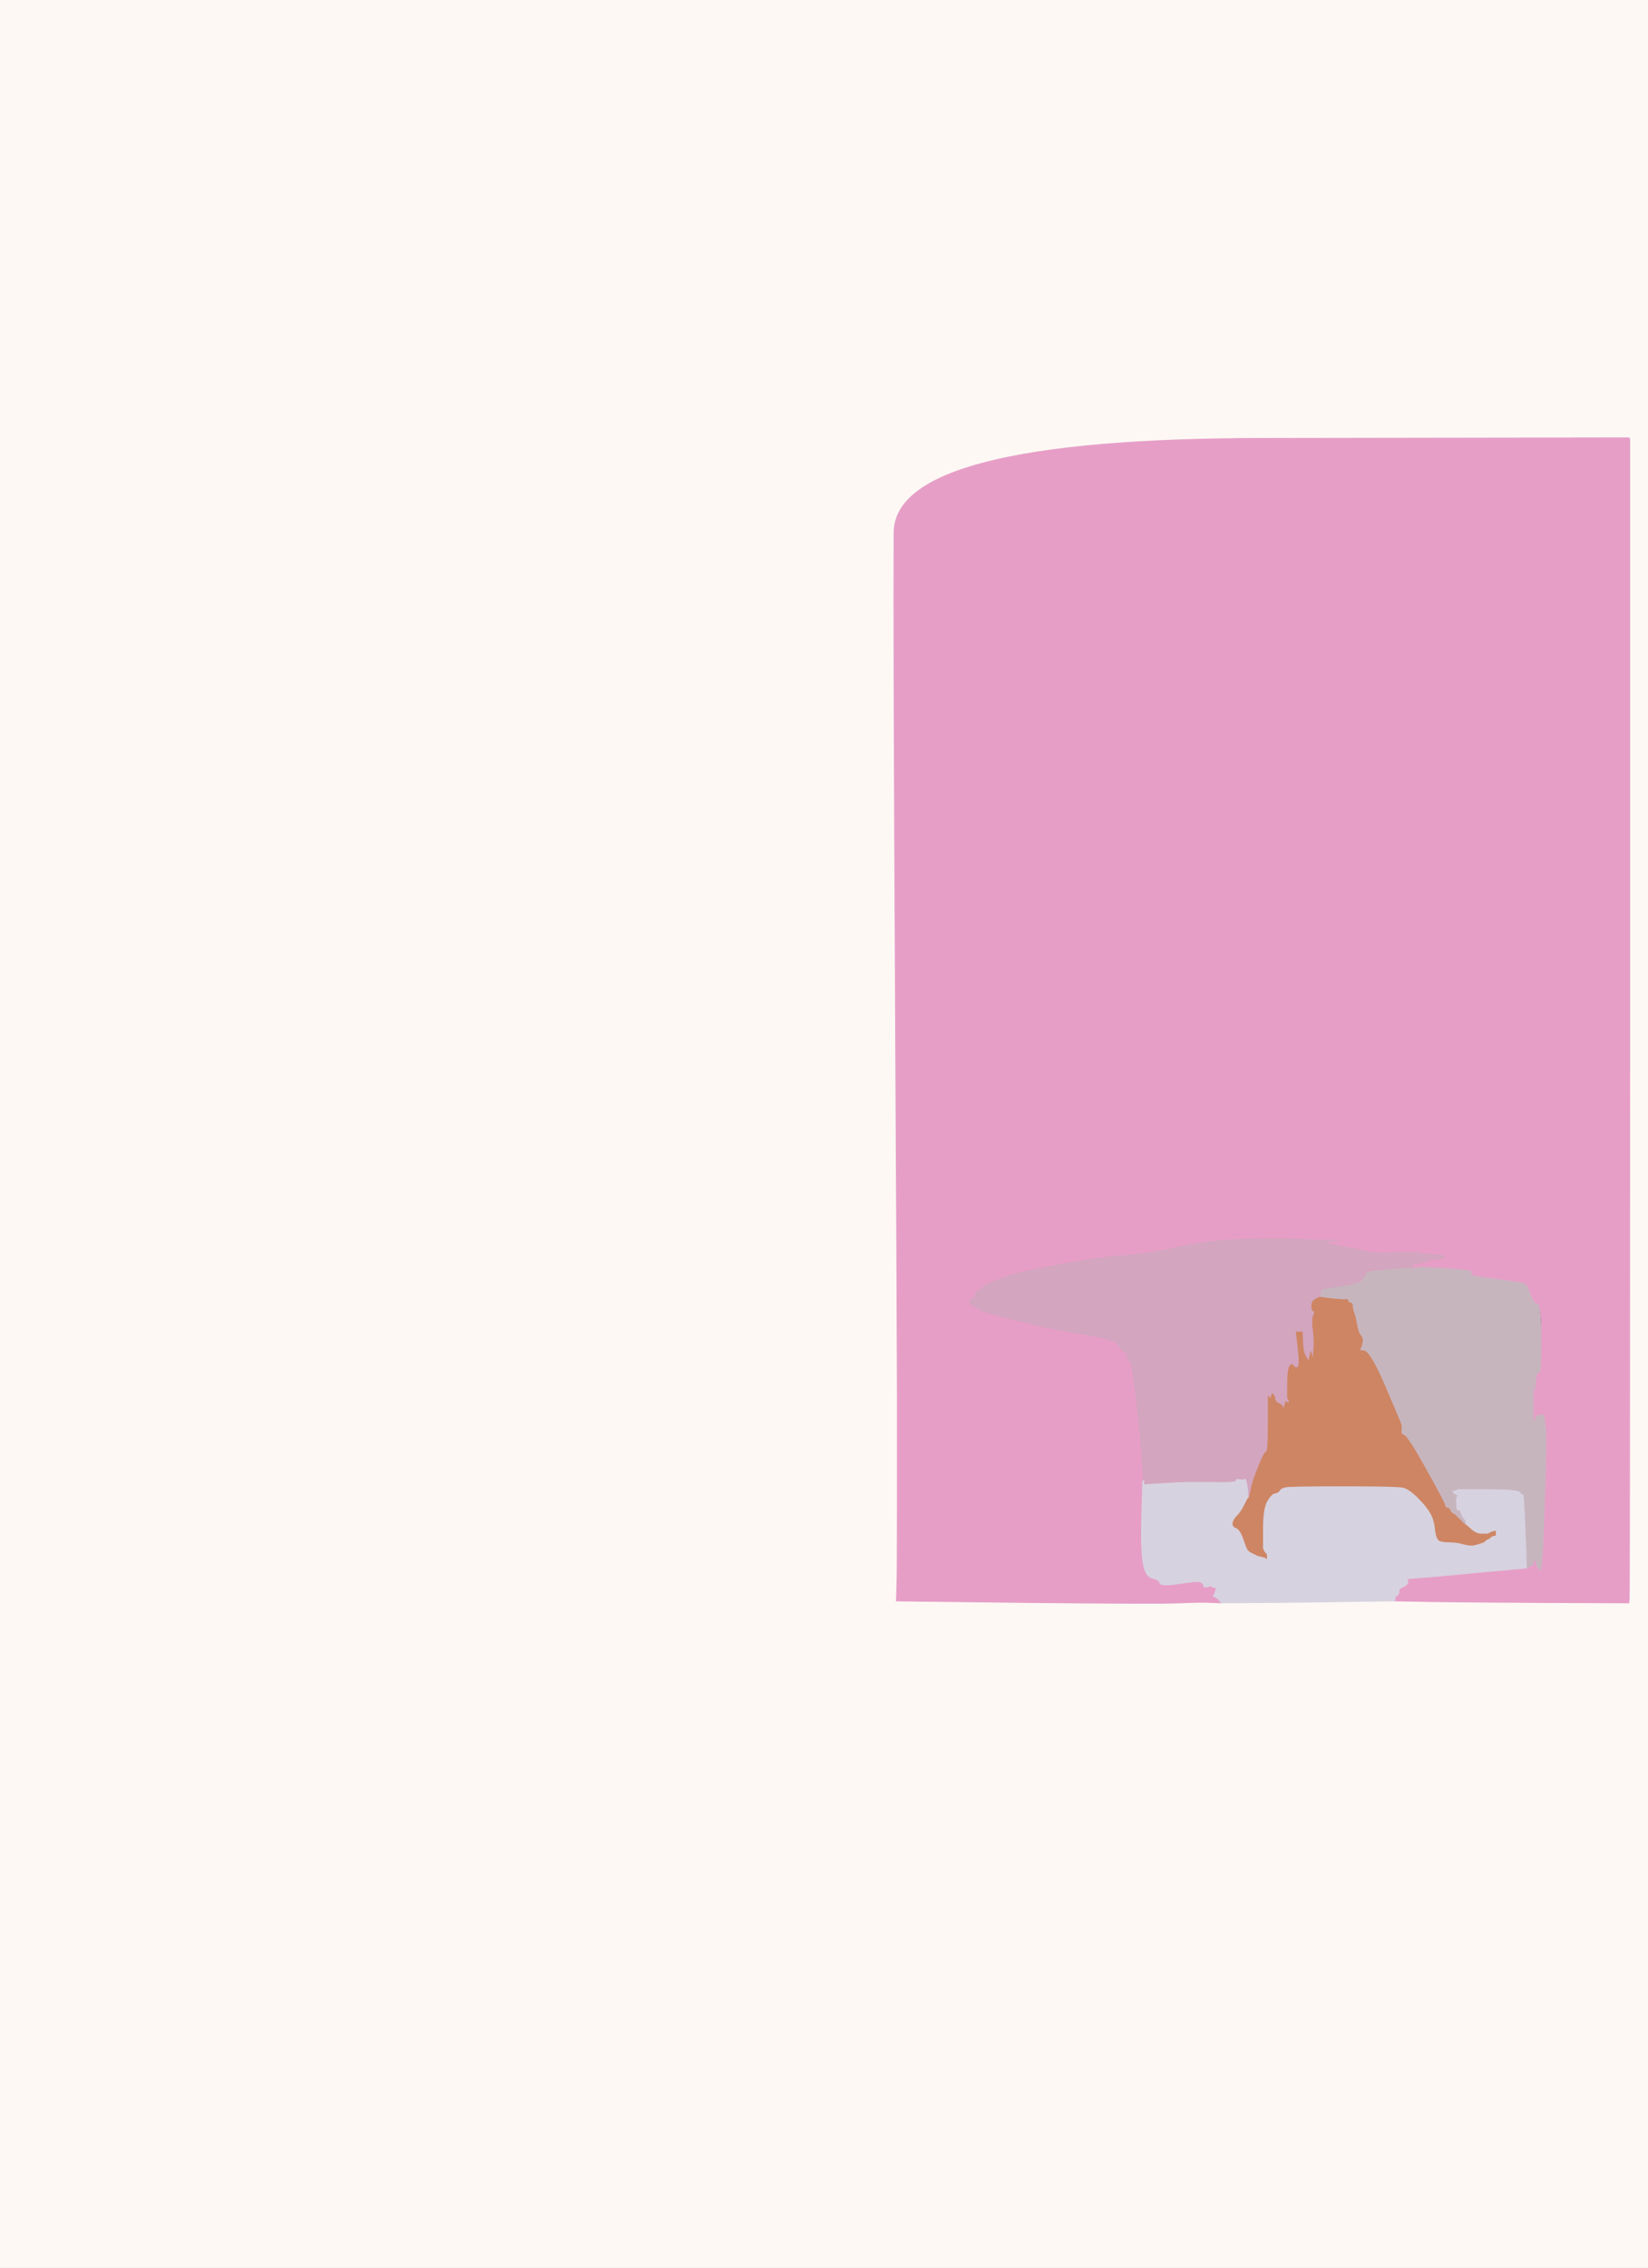
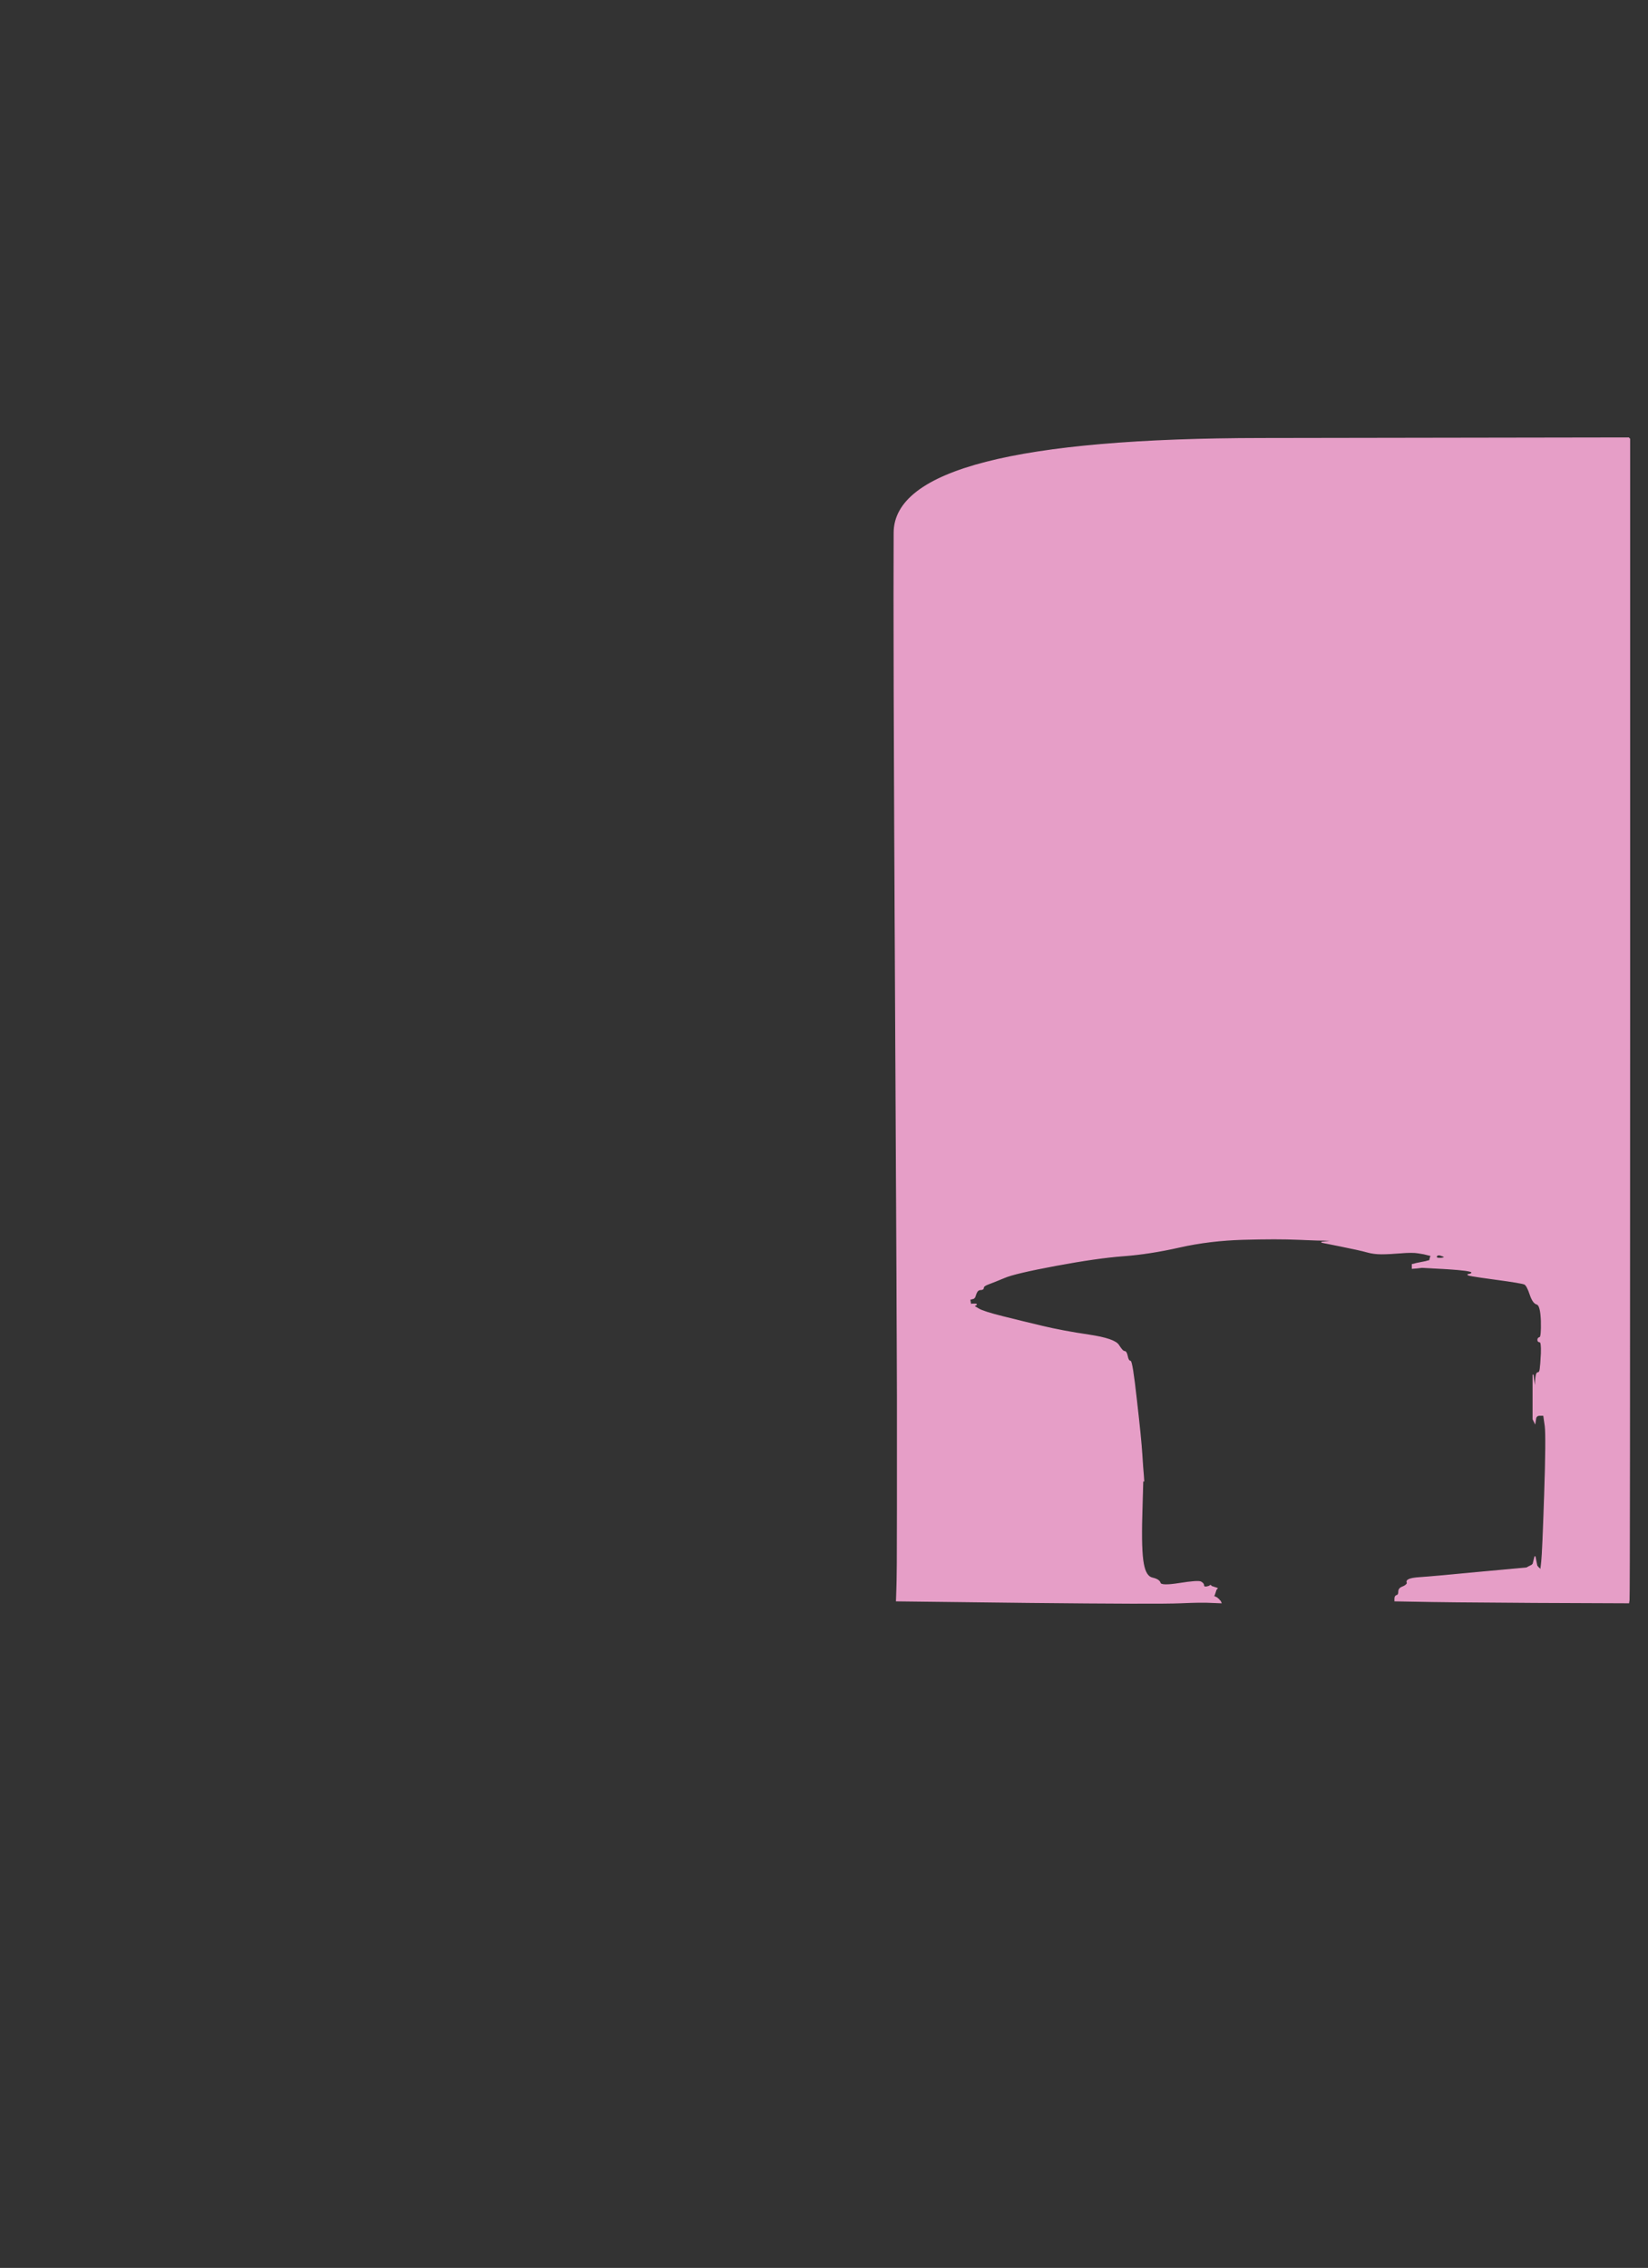
<svg xmlns="http://www.w3.org/2000/svg" width="853" height="1173">
  <rect width="100%" height="100%" fill="#333333" stroke="none" />
-   <path style="opacity:1;fill:#FDF8F4;fill-rule:evenodd;stroke:#FDF8F4;stroke-width:0.5px;stroke-linecap:butt;stroke-linejoin:miter;stroke-opacity:1;" d="M 0.0 586.5 L 0.0 0.0 L 426.5 0.0 L 853.0 0.0 L 853.0 586.5 L 853.0 1173.0 L 426.5 1173.0 L 0.0 1173.0 L 0.0 586.5 z  M 653.0 226.8 L 843.0 226.5 L 843.2 226.8 L 843.5 227.0 L 843.5 526.5 Q 843.5 826.0 843.2 827.5 L 843.0 829.0 L 794.0 828.8 Q 745.0 828.5 733.5 828.2 L 722.0 828.0 L 705.0 828.2 Q 688.0 828.5 660.0 828.8 L 632.0 829.0 L 627.0 828.8 Q 622.0 828.5 611.0 829.0 Q 600.0 829.5 532.0 828.8 L 464.0 828.0 L 464.2 822.0 Q 464.5 816.0 464.5 780.0 Q 464.5 744.0 464.5 722.0 Q 464.5 700.0 463.5 512.0 Q 462.5 324.0 462.8 275.5 Q 463.0 227.0 653.0 226.8 z  " />
-   <path style="opacity:1;fill:#E69EC7;fill-rule:evenodd;stroke:#E69EC7;stroke-width:0.5px;stroke-linecap:butt;stroke-linejoin:miter;stroke-opacity:1;" d="M 653.0 226.8 L 843.0 226.5 L 843.2 226.8 L 843.5 227.0 L 843.5 526.5 Q 843.5 826.0 843.2 827.5 L 843.0 829.0 L 794.0 828.8 Q 745.0 828.5 733.5 828.2 L 722.0 828.0 L 722.0 826.8 Q 722.0 825.5 723.0 825.2 Q 724.0 825.0 724.0 823.2 Q 724.0 821.5 726.0 820.8 Q 728.0 820.0 728.5 818.8 Q 729.0 817.5 728.0 817.0 Q 727.0 816.5 734.5 816.0 Q 742.0 815.5 765.8 813.2 Q 789.5 811.0 789.8 811.0 L 790.0 811.0 L 790.5 810.8 L 791.0 810.5 L 792.0 810.0 L 793.0 809.5 L 793.2 809.2 L 793.5 809.0 L 794.0 807.0 L 794.5 805.0 L 795.0 807.5 L 795.5 810.0 L 795.8 810.2 L 796.0 810.5 L 796.2 810.8 L 796.5 811.0 L 796.8 811.2 L 797.0 811.5 L 797.2 811.8 L 797.5 812.0 L 798.0 807.5 Q 798.5 803.0 799.5 773.0 Q 800.5 743.0 799.8 737.5 L 799.0 732.0 L 797.0 732.0 Q 795.0 732.0 794.8 734.0 L 794.5 736.0 L 794.0 735.0 L 793.5 734.0 L 793.5 722.5 L 793.5 711.0 L 794.0 715.0 L 794.5 719.0 L 794.8 714.5 Q 795.0 710.0 796.0 710.0 Q 797.0 710.0 797.2 708.0 Q 797.5 706.0 797.8 700.0 Q 798.0 694.0 797.0 694.0 Q 796.0 694.0 796.0 693.0 Q 796.0 692.0 797.0 691.8 Q 798.0 691.5 797.8 683.2 Q 797.5 675.0 795.5 674.5 Q 793.5 674.0 792.0 669.5 Q 790.5 665.0 789.2 664.2 Q 788.0 663.5 773.0 661.5 Q 758.0 659.5 760.0 659.2 Q 762.0 659.0 761.8 658.0 Q 761.5 657.0 748.8 656.2 L 736.0 655.5 L 733.5 655.8 L 731.0 656.0 L 731.0 655.0 L 731.0 654.0 L 732.0 653.8 L 733.0 653.5 L 735.5 653.0 L 738.0 652.5 L 739.0 652.2 L 740.0 652.0 L 740.2 651.0 L 740.5 650.0 L 740.8 649.8 L 741.0 649.5 L 739.0 649.0 L 737.0 648.5 L 734.0 648.0 Q 731.0 647.5 725.0 648.0 Q 719.0 648.5 715.0 648.5 Q 711.0 648.5 707.5 647.5 Q 704.0 646.5 694.0 644.5 L 684.0 642.5 L 688.5 642.0 L 693.0 641.5 L 688.0 641.5 Q 683.0 641.5 672.0 641.0 Q 661.0 640.5 643.5 641.0 Q 626.0 641.5 610.5 645.0 Q 595.0 648.5 581.5 649.5 Q 568.0 650.5 546.5 654.5 Q 525.0 658.5 519.8 660.8 Q 514.5 663.0 511.8 664.0 Q 509.0 665.0 509.0 666.0 Q 509.0 667.0 507.5 667.0 Q 506.0 667.0 505.2 669.0 L 504.5 671.0 L 504.2 671.2 L 504.0 671.5 L 503.0 671.8 L 502.0 672.0 L 502.2 673.5 L 502.5 675.0 L 502.8 674.8 L 503.0 674.5 L 504.5 674.5 Q 506.0 674.5 505.0 675.0 L 504.0 675.5 L 506.5 677.0 Q 509.0 678.5 519.0 681.0 Q 529.0 683.5 539.5 686.0 Q 550.0 688.5 563.5 690.5 Q 577.0 692.5 579.0 695.8 Q 581.0 699.0 582.0 699.0 Q 583.0 699.0 583.5 701.5 Q 584.0 704.0 585.0 704.0 Q 586.0 704.0 588.2 724.0 Q 590.5 744.0 591.0 752.0 Q 591.5 760.0 591.8 763.0 L 592.0 766.0 L 591.8 766.0 L 591.5 766.0 L 591.0 784.0 Q 590.5 802.0 591.8 808.8 Q 593.0 815.5 596.5 816.2 Q 600.0 817.0 600.5 818.8 Q 601.0 820.5 610.5 819.0 Q 620.0 817.5 621.5 818.2 Q 623.0 819.0 623.0 820.0 Q 623.0 821.0 624.5 820.8 Q 626.0 820.5 626.2 820.2 L 626.5 820.0 L 626.8 820.2 L 627.0 820.5 L 628.5 821.0 L 630.0 821.5 L 629.8 821.8 L 629.5 822.0 L 629.0 823.5 L 628.5 825.0 L 628.2 825.2 L 628.0 825.5 L 629.0 826.0 L 630.0 826.5 L 630.2 826.8 L 630.5 827.0 L 630.8 827.2 L 631.0 827.5 L 631.2 827.8 L 631.5 828.0 L 631.8 828.5 L 632.0 829.0 L 627.0 828.8 Q 622.0 828.5 611.0 829.0 Q 600.0 829.5 532.0 828.8 L 464.0 828.0 L 464.2 822.0 Q 464.5 816.0 464.5 780.0 Q 464.5 744.0 464.5 722.0 Q 464.5 700.0 463.5 512.0 Q 462.5 324.0 462.8 275.5 Q 463.0 227.0 653.0 226.8 z  M 743.5 649.8 Q 744.0 648.5 746.5 649.5 Q 749.0 650.5 746.0 650.8 Q 743.0 651.0 743.5 649.8 z  " />
-   <path style="opacity:1;fill:#C7B5BE;fill-rule:evenodd;stroke:#C7B5BE;stroke-width:0.5px;stroke-linecap:butt;stroke-linejoin:miter;stroke-opacity:1;" d="M 730.0 655.8 L 731.0 656.0 L 733.5 655.8 L 736.0 655.5 L 748.8 656.2 Q 761.5 657.0 761.8 658.0 Q 762.0 659.0 760.0 659.2 Q 758.0 659.5 773.0 661.5 Q 788.0 663.5 789.2 664.2 Q 790.5 665.0 792.0 669.5 Q 793.5 674.0 795.5 674.5 Q 797.5 675.0 797.5 690.5 Q 797.5 706.0 797.2 708.0 Q 797.0 710.0 796.0 710.0 Q 795.0 710.0 794.8 714.5 L 794.5 719.0 L 794.0 715.0 L 793.5 711.0 L 793.5 722.5 L 793.5 734.0 L 794.0 735.0 L 794.5 736.0 L 794.8 734.0 Q 795.0 732.0 797.0 732.0 L 799.0 732.0 L 799.8 737.5 Q 800.5 743.0 799.5 773.0 Q 798.5 803.0 798.0 807.5 L 797.5 812.0 L 797.2 811.8 L 797.0 811.5 L 796.8 811.2 L 796.5 811.0 L 796.2 810.8 L 796.0 810.5 L 795.8 810.2 L 795.5 810.0 L 795.0 807.5 L 794.5 805.0 L 794.0 807.0 L 793.5 809.0 L 793.2 809.2 L 793.0 809.5 L 792.0 810.0 L 791.0 810.5 L 790.5 810.8 L 790.0 811.0 L 789.8 803.0 Q 789.5 795.0 789.0 783.5 Q 788.5 772.0 788.0 773.0 Q 787.5 774.0 786.8 772.2 Q 786.0 770.5 770.5 770.5 L 755.0 770.5 L 753.5 771.0 L 752.0 771.5 L 752.2 771.8 L 752.5 772.0 L 752.8 772.2 L 753.0 772.5 L 754.0 773.0 L 755.0 773.5 L 754.8 773.8 L 754.5 774.0 L 754.2 774.2 L 754.0 774.5 L 754.0 775.5 Q 754.0 776.5 754.0 778.8 Q 754.0 781.0 755.0 781.0 Q 756.0 781.0 756.2 782.0 L 756.5 783.0 L 757.0 784.0 L 757.5 785.0 L 757.8 785.2 L 758.0 785.5 L 758.2 785.8 L 758.5 786.0 L 758.8 787.5 L 759.0 789.0 L 758.5 788.8 L 758.0 788.5 L 757.8 788.2 L 757.5 788.0 L 757.2 787.8 L 757.0 787.5 L 756.8 787.2 L 756.5 787.0 L 756.2 786.8 L 756.0 786.5 L 755.8 786.2 L 755.5 786.0 L 755.2 785.8 L 755.0 785.5 L 754.8 785.2 L 754.5 785.0 L 754.2 784.8 L 754.0 784.5 L 753.8 784.2 L 753.5 784.0 L 753.2 783.8 L 753.0 783.5 L 752.0 783.0 Q 751.0 782.5 750.5 781.2 Q 750.0 780.0 749.0 780.0 Q 748.0 780.0 747.8 778.5 Q 747.5 777.0 738.0 760.0 Q 728.5 743.0 726.8 742.5 Q 725.0 742.0 725.2 740.0 Q 725.5 738.0 725.0 736.5 Q 724.5 735.0 716.8 717.0 Q 709.0 699.0 706.0 698.8 Q 703.0 698.5 704.2 697.2 Q 705.5 696.0 704.2 695.5 Q 703.0 695.0 703.0 694.0 Q 703.0 693.0 704.2 692.5 Q 705.5 692.0 704.2 690.8 Q 703.0 689.5 702.2 685.2 Q 701.5 681.0 700.8 679.2 Q 700.0 677.5 700.0 675.8 Q 700.0 674.0 699.0 674.0 Q 698.0 674.0 697.8 673.0 Q 697.5 672.0 696.8 672.2 Q 696.0 672.5 689.5 671.8 L 683.0 671.0 L 683.2 670.0 L 683.5 669.0 L 683.5 668.5 L 683.5 668.0 L 683.2 667.8 L 683.0 667.5 L 684.0 667.0 L 685.0 666.5 L 694.5 665.0 Q 704.0 663.5 704.5 662.2 Q 705.0 661.0 706.2 660.0 Q 707.5 659.0 706.8 658.2 Q 706.0 657.5 716.5 656.5 Q 727.0 655.5 728.0 655.5 Q 729.0 655.5 730.0 655.8 z  " />
-   <path style="opacity:1;fill:#D3A5BE;fill-rule:evenodd;stroke:#D3A5BE;stroke-width:0.5px;stroke-linecap:butt;stroke-linejoin:miter;stroke-opacity:1;" d="M 688.0 641.5 L 693.0 641.5 L 688.5 642.0 L 684.0 642.5 L 694.0 644.5 Q 704.0 646.5 707.5 647.5 Q 711.0 648.5 721.0 648.0 Q 731.0 647.5 734.0 648.0 L 737.0 648.5 L 741.2 648.8 Q 745.5 649.0 747.2 649.8 Q 749.0 650.5 745.0 651.0 Q 741.0 651.5 740.5 651.5 Q 740.0 651.5 739.0 652.0 L 738.0 652.5 L 735.5 653.0 L 733.0 653.5 L 732.0 653.8 L 731.0 654.0 L 731.0 655.0 L 731.0 656.0 L 730.0 655.8 Q 729.0 655.5 728.0 655.5 Q 727.0 655.5 716.5 656.5 Q 706.0 657.5 706.8 658.2 Q 707.5 659.0 706.2 660.0 Q 705.0 661.0 704.5 662.2 Q 704.0 663.5 694.5 665.0 L 685.0 666.5 L 684.0 667.0 L 683.0 667.5 L 683.2 667.8 L 683.5 668.0 L 683.5 668.5 L 683.5 669.0 L 683.2 670.0 L 683.0 671.0 L 681.0 672.0 Q 679.0 673.0 679.0 675.5 Q 679.0 678.0 680.0 678.0 Q 681.0 678.0 680.0 680.2 Q 679.0 682.5 679.8 688.2 Q 680.5 694.0 680.0 699.0 L 679.5 704.0 L 679.0 701.5 L 678.5 699.0 L 678.0 701.5 L 677.5 704.0 L 677.2 703.8 L 677.0 703.5 L 676.8 703.2 L 676.5 703.0 L 676.0 702.0 L 675.5 701.0 L 675.0 700.0 Q 674.5 699.0 674.2 694.0 L 674.0 689.0 L 672.5 689.0 L 671.0 689.0 L 672.0 697.8 Q 673.0 706.5 671.8 707.2 Q 670.5 708.0 669.5 706.5 Q 668.5 705.0 667.5 707.0 Q 666.5 709.0 666.5 716.0 L 666.5 723.0 L 667.0 724.0 L 667.5 725.0 L 667.8 725.2 L 668.0 725.5 L 667.0 725.5 L 666.0 725.5 L 665.8 725.2 L 665.5 725.0 L 665.0 727.0 L 664.5 729.0 L 664.0 728.0 L 663.5 727.0 L 663.2 726.8 Q 663.0 726.5 661.5 725.8 Q 660.0 725.0 659.8 723.5 L 659.5 722.0 L 659.2 721.8 L 659.0 721.5 L 658.8 721.2 L 658.5 721.0 L 658.0 722.5 L 657.5 724.0 L 657.0 723.0 L 656.5 722.0 L 656.5 736.5 Q 656.5 751.0 655.5 751.0 Q 654.5 751.0 651.5 758.5 Q 648.5 766.0 648.0 768.5 L 647.5 771.0 L 647.0 773.0 L 646.5 775.0 L 646.2 775.0 L 646.0 775.0 L 645.8 771.5 Q 645.5 768.0 645.0 766.5 L 644.5 765.0 L 644.2 765.2 L 644.0 765.5 L 643.0 765.5 Q 642.0 765.5 641.0 765.2 Q 640.0 765.0 639.8 766.0 Q 639.5 767.0 627.8 766.8 Q 616.0 766.5 604.0 767.2 L 592.0 768.0 L 592.0 767.0 L 592.0 766.0 L 591.8 763.0 Q 591.5 760.0 591.0 752.0 Q 590.5 744.0 588.2 724.0 Q 586.0 704.0 585.0 704.0 Q 584.0 704.0 583.5 701.5 Q 583.0 699.0 582.0 699.0 Q 581.0 699.0 579.0 695.8 Q 577.0 692.5 563.5 690.5 Q 550.0 688.5 539.5 686.0 Q 529.0 683.5 519.0 681.0 Q 509.0 678.5 506.5 677.0 L 504.0 675.5 L 505.0 675.0 Q 506.0 674.5 504.5 674.5 L 503.0 674.5 L 502.8 674.8 L 502.5 675.0 L 502.2 673.5 L 502.0 672.0 L 503.0 671.8 L 504.0 671.5 L 504.2 671.2 L 504.5 671.0 L 505.2 669.0 Q 506.0 667.0 507.5 667.0 Q 509.0 667.0 509.0 666.0 Q 509.0 665.0 511.8 664.0 Q 514.5 663.0 519.8 660.8 Q 525.0 658.5 546.5 654.5 Q 568.0 650.5 581.5 649.5 Q 595.0 648.5 610.5 645.0 Q 626.0 641.5 643.5 641.0 Q 661.0 640.5 672.0 641.0 Q 683.0 641.5 688.0 641.5 z  " />
-   <path style="opacity:1;fill:#D7D2DF;fill-rule:evenodd;stroke:#D7D2DF;stroke-width:0.5px;stroke-linecap:butt;stroke-linejoin:miter;stroke-opacity:1;" d="M 643.0 765.5 L 644.0 765.5 L 644.2 765.2 L 644.5 765.0 L 645.0 766.5 Q 645.5 768.0 645.8 771.5 L 646.0 775.0 L 644.2 778.5 Q 642.5 782.0 640.5 784.0 Q 638.5 786.0 638.2 787.8 Q 638.0 789.5 640.0 790.2 Q 642.0 791.0 643.8 796.0 Q 645.5 801.0 645.8 801.2 L 646.0 801.5 L 646.2 801.8 L 646.5 802.0 L 646.8 802.2 L 647.0 802.5 L 648.0 803.0 L 649.0 803.5 L 650.0 804.0 L 651.0 804.5 L 653.0 805.0 L 655.0 805.5 L 655.2 805.8 L 655.5 806.0 L 655.5 805.0 L 655.5 804.0 L 655.2 803.8 L 655.0 803.5 L 654.8 803.2 L 654.5 803.0 L 654.0 802.0 L 653.5 801.0 L 653.5 790.5 Q 653.5 780.0 655.8 776.2 Q 658.0 772.5 659.8 772.2 Q 661.5 772.0 662.2 770.8 Q 663.0 769.5 665.5 769.0 Q 668.0 768.5 695.5 768.5 Q 723.0 768.5 726.2 769.2 Q 729.5 770.0 734.0 774.5 Q 738.5 779.0 740.5 782.5 Q 742.5 786.0 743.0 791.0 Q 743.5 796.0 745.2 796.8 Q 747.0 797.5 750.5 797.5 Q 754.0 797.5 757.5 798.5 Q 761.0 799.5 763.0 799.0 L 765.0 798.5 L 766.5 798.0 L 768.0 797.5 L 768.2 797.2 L 768.5 797.0 L 768.8 796.8 L 769.0 796.5 L 770.0 796.0 L 771.0 795.5 L 771.2 795.2 L 771.5 795.0 L 771.8 794.0 L 772.0 793.0 L 771.0 793.2 L 770.0 793.5 L 767.0 793.5 Q 764.0 793.5 761.5 791.2 L 759.0 789.0 L 758.8 787.5 L 758.5 786.0 L 758.2 785.8 L 758.0 785.5 L 757.8 785.2 L 757.5 785.0 L 757.0 784.0 L 756.5 783.0 L 756.2 782.0 Q 756.0 781.0 755.0 781.0 Q 754.0 781.0 754.0 778.8 Q 754.0 776.5 754.0 775.5 L 754.0 774.5 L 754.2 774.2 L 754.5 774.0 L 754.8 773.8 L 755.0 773.5 L 754.0 773.0 L 753.0 772.5 L 752.8 772.2 L 752.5 772.0 L 752.2 771.8 L 752.0 771.5 L 753.5 771.0 L 755.0 770.5 L 770.5 770.5 Q 786.0 770.5 786.8 772.2 Q 787.5 774.0 788.0 773.0 Q 788.5 772.0 789.0 783.5 Q 789.5 795.0 789.8 803.0 L 790.0 811.0 L 789.8 811.0 Q 789.5 811.0 765.8 813.2 Q 742.0 815.5 734.5 816.0 Q 727.0 816.5 728.0 817.0 Q 729.0 817.5 728.5 818.8 Q 728.0 820.0 726.0 820.8 Q 724.0 821.5 724.0 823.2 Q 724.0 825.0 723.0 825.2 Q 722.0 825.5 722.0 826.8 L 722.0 828.0 L 705.0 828.2 Q 688.0 828.5 660.0 828.8 L 632.0 829.0 L 631.8 828.5 L 631.5 828.0 L 631.2 827.8 L 631.0 827.5 L 630.8 827.2 L 630.5 827.0 L 630.2 826.8 L 630.0 826.5 L 629.0 826.0 L 628.0 825.5 L 628.2 825.2 L 628.5 825.0 L 629.0 823.5 L 629.5 822.0 L 629.8 821.8 L 630.0 821.5 L 628.5 821.0 L 627.0 820.5 L 626.8 820.2 L 626.5 820.0 L 626.2 820.2 Q 626.0 820.5 624.5 820.8 Q 623.0 821.0 623.0 820.0 Q 623.0 819.0 621.5 818.2 Q 620.0 817.5 610.5 819.0 Q 601.0 820.5 600.5 818.8 Q 600.0 817.0 596.5 816.2 Q 593.0 815.5 591.8 808.8 Q 590.5 802.0 591.0 784.0 L 591.5 766.0 L 591.8 766.0 L 592.0 766.0 L 592.0 767.0 L 592.0 768.0 L 604.0 767.2 Q 616.0 766.5 627.8 766.8 Q 639.5 767.0 639.8 766.0 Q 640.0 765.0 641.0 765.2 Q 642.0 765.5 643.0 765.5 z  " />
-   <path style="opacity:1;fill:#CE8563;fill-rule:evenodd;stroke:#CE8563;stroke-width:0.5px;stroke-linecap:butt;stroke-linejoin:miter;stroke-opacity:1;" d="M 681.0 672.0 L 683.0 671.0 L 689.5 671.8 Q 696.0 672.5 696.8 672.2 Q 697.5 672.0 697.8 673.0 Q 698.0 674.0 699.0 674.0 Q 700.0 674.0 700.0 675.8 Q 700.0 677.5 700.8 679.2 Q 701.5 681.0 702.2 685.2 Q 703.0 689.5 704.2 690.8 Q 705.5 692.0 705.0 694.5 Q 704.5 697.0 703.8 697.8 Q 703.0 698.5 706.0 698.8 Q 709.0 699.0 716.8 717.0 Q 724.5 735.0 725.0 736.5 Q 725.5 738.0 725.2 740.0 Q 725.0 742.0 726.8 742.5 Q 728.5 743.0 738.0 760.0 Q 747.5 777.0 747.8 778.5 Q 748.0 780.0 749.0 780.0 Q 750.0 780.0 750.5 781.2 Q 751.0 782.5 752.0 783.0 L 753.0 783.5 L 753.2 783.8 L 753.5 784.0 L 753.8 784.2 L 754.0 784.5 L 754.2 784.8 L 754.5 785.0 L 754.8 785.2 L 755.0 785.5 L 755.2 785.8 L 755.5 786.0 L 755.8 786.2 L 756.0 786.5 L 756.2 786.8 L 756.5 787.0 L 756.8 787.2 L 757.0 787.5 L 757.2 787.8 L 757.5 788.0 L 757.8 788.2 L 758.0 788.5 L 758.5 788.8 L 759.0 789.0 L 761.5 791.2 Q 764.0 793.5 767.0 793.5 L 770.0 793.5 L 771.0 793.0 L 772.0 792.5 L 773.0 792.2 L 774.0 792.0 L 774.0 793.0 L 774.0 794.0 L 773.0 794.2 L 772.0 794.5 L 771.8 794.8 L 771.5 795.0 L 771.2 795.2 L 771.0 795.5 L 770.0 796.0 L 769.0 796.5 L 768.8 796.8 L 768.5 797.0 L 768.2 797.2 L 768.0 797.5 L 766.5 798.0 L 765.0 798.5 L 763.0 799.0 Q 761.0 799.5 757.5 798.5 Q 754.0 797.5 750.5 797.5 Q 747.0 797.5 745.2 796.8 Q 743.5 796.0 743.0 791.0 Q 742.5 786.0 740.5 782.5 Q 738.5 779.0 734.0 774.5 Q 729.5 770.0 726.2 769.2 Q 723.0 768.5 695.5 768.5 Q 668.0 768.5 665.5 769.0 Q 663.0 769.5 662.2 770.8 Q 661.5 772.0 659.8 772.2 Q 658.0 772.5 655.8 776.2 Q 653.5 780.0 653.5 790.5 L 653.5 801.0 L 654.0 802.0 L 654.5 803.0 L 654.8 803.2 L 655.0 803.5 L 655.2 803.8 L 655.5 804.0 L 655.5 805.0 L 655.5 806.0 L 655.2 805.8 L 655.0 805.5 L 653.0 805.0 L 651.0 804.5 L 650.0 804.0 L 649.0 803.5 L 648.0 803.0 L 647.0 802.5 L 646.8 802.2 L 646.5 802.0 L 646.2 801.8 L 646.0 801.5 L 645.8 801.2 Q 645.5 801.0 643.8 796.0 Q 642.0 791.0 640.0 790.2 Q 638.0 789.5 638.2 787.8 Q 638.5 786.0 640.5 784.0 Q 642.5 782.0 644.2 778.5 L 646.0 775.0 L 646.2 775.0 L 646.5 775.0 L 647.0 773.0 L 647.5 771.0 L 648.0 768.5 Q 648.5 766.0 651.5 758.5 Q 654.5 751.0 655.5 751.0 Q 656.5 751.0 656.5 736.5 L 656.5 722.0 L 657.0 723.0 L 657.5 724.0 L 658.0 722.5 L 658.5 721.0 L 658.8 721.2 L 659.0 721.5 L 659.2 721.8 L 659.5 722.0 L 659.8 723.5 Q 660.0 725.0 661.5 725.8 Q 663.0 726.5 663.2 726.8 L 663.5 727.0 L 664.0 728.0 L 664.5 729.0 L 665.0 727.0 L 665.5 725.0 L 665.8 725.2 L 666.0 725.5 L 667.0 725.5 L 668.0 725.5 L 667.8 725.2 L 667.5 725.0 L 667.0 724.0 L 666.5 723.0 L 666.5 716.0 Q 666.5 709.0 667.5 707.0 Q 668.5 705.0 669.5 706.5 Q 670.5 708.0 671.8 707.2 Q 673.0 706.5 672.0 697.8 L 671.0 689.0 L 672.5 689.0 L 674.0 689.0 L 674.2 694.0 Q 674.5 699.0 675.0 700.0 L 675.5 701.0 L 676.0 702.0 L 676.5 703.0 L 676.8 703.2 L 677.0 703.5 L 677.2 703.8 L 677.5 704.0 L 678.0 701.5 L 678.5 699.0 L 679.0 701.5 L 679.5 704.0 L 680.0 699.0 Q 680.5 694.0 679.8 688.2 Q 679.0 682.5 680.0 680.2 Q 681.0 678.0 680.0 678.0 Q 679.0 678.0 679.0 675.5 Q 679.0 673.0 681.0 672.0 z  " />
+   <path style="opacity:1;fill:#E69EC7;fill-rule:evenodd;stroke:#E69EC7;stroke-width:0.5px;stroke-linecap:butt;stroke-linejoin:miter;stroke-opacity:1;" d="M 653.0 226.8 L 843.0 226.5 L 843.2 226.8 L 843.5 227.0 L 843.5 526.5 Q 843.5 826.0 843.2 827.5 L 843.0 829.0 L 794.0 828.8 Q 745.0 828.5 733.5 828.2 L 722.0 828.0 L 722.0 826.8 Q 722.0 825.5 723.0 825.2 Q 724.0 825.0 724.0 823.2 Q 724.0 821.5 726.0 820.8 Q 728.0 820.0 728.5 818.8 Q 727.0 816.5 734.5 816.0 Q 742.0 815.5 765.8 813.2 Q 789.5 811.0 789.8 811.0 L 790.0 811.0 L 790.5 810.8 L 791.0 810.5 L 792.0 810.0 L 793.0 809.5 L 793.2 809.2 L 793.5 809.0 L 794.0 807.0 L 794.5 805.0 L 795.0 807.5 L 795.5 810.0 L 795.8 810.2 L 796.0 810.5 L 796.2 810.8 L 796.5 811.0 L 796.8 811.2 L 797.0 811.5 L 797.2 811.8 L 797.5 812.0 L 798.0 807.5 Q 798.5 803.0 799.5 773.0 Q 800.5 743.0 799.8 737.5 L 799.0 732.0 L 797.0 732.0 Q 795.0 732.0 794.8 734.0 L 794.5 736.0 L 794.0 735.0 L 793.5 734.0 L 793.5 722.5 L 793.5 711.0 L 794.0 715.0 L 794.5 719.0 L 794.8 714.5 Q 795.0 710.0 796.0 710.0 Q 797.0 710.0 797.2 708.0 Q 797.5 706.0 797.8 700.0 Q 798.0 694.0 797.0 694.0 Q 796.0 694.0 796.0 693.0 Q 796.0 692.0 797.0 691.8 Q 798.0 691.5 797.8 683.2 Q 797.5 675.0 795.5 674.5 Q 793.5 674.0 792.0 669.5 Q 790.5 665.0 789.2 664.2 Q 788.0 663.5 773.0 661.5 Q 758.0 659.5 760.0 659.2 Q 762.0 659.0 761.8 658.0 Q 761.5 657.0 748.8 656.2 L 736.0 655.5 L 733.5 655.8 L 731.0 656.0 L 731.0 655.0 L 731.0 654.0 L 732.0 653.8 L 733.0 653.5 L 735.5 653.0 L 738.0 652.5 L 739.0 652.2 L 740.0 652.0 L 740.2 651.0 L 740.5 650.0 L 740.8 649.8 L 741.0 649.5 L 739.0 649.0 L 737.0 648.5 L 734.0 648.0 Q 731.0 647.5 725.0 648.0 Q 719.0 648.5 715.0 648.5 Q 711.0 648.5 707.5 647.5 Q 704.0 646.5 694.0 644.5 L 684.0 642.5 L 688.5 642.0 L 693.0 641.5 L 688.0 641.5 Q 683.0 641.5 672.0 641.0 Q 661.0 640.5 643.5 641.0 Q 626.0 641.5 610.5 645.0 Q 595.0 648.5 581.5 649.5 Q 568.0 650.5 546.5 654.5 Q 525.0 658.5 519.8 660.8 Q 514.5 663.0 511.8 664.0 Q 509.0 665.0 509.0 666.0 Q 509.0 667.0 507.5 667.0 Q 506.0 667.0 505.2 669.0 L 504.5 671.0 L 504.2 671.2 L 504.0 671.5 L 503.0 671.8 L 502.0 672.0 L 502.2 673.5 L 502.5 675.0 L 502.8 674.8 L 503.0 674.5 L 504.5 674.5 Q 506.0 674.5 505.0 675.0 L 504.0 675.5 L 506.5 677.0 Q 509.0 678.5 519.0 681.0 Q 529.0 683.5 539.5 686.0 Q 550.0 688.5 563.5 690.5 Q 577.0 692.5 579.0 695.8 Q 581.0 699.0 582.0 699.0 Q 583.0 699.0 583.5 701.5 Q 584.0 704.0 585.0 704.0 Q 586.0 704.0 588.2 724.0 Q 590.5 744.0 591.0 752.0 Q 591.5 760.0 591.8 763.0 L 592.0 766.0 L 591.8 766.0 L 591.5 766.0 L 591.0 784.0 Q 590.5 802.0 591.8 808.8 Q 593.0 815.5 596.5 816.2 Q 600.0 817.0 600.5 818.8 Q 601.0 820.5 610.5 819.0 Q 620.0 817.5 621.5 818.2 Q 623.0 819.0 623.0 820.0 Q 623.0 821.0 624.5 820.8 Q 626.0 820.5 626.2 820.2 L 626.5 820.0 L 626.8 820.2 L 627.0 820.5 L 628.5 821.0 L 630.0 821.5 L 629.8 821.8 L 629.5 822.0 L 629.0 823.5 L 628.5 825.0 L 628.2 825.2 L 628.0 825.5 L 629.0 826.0 L 630.0 826.5 L 630.2 826.8 L 630.5 827.0 L 630.8 827.2 L 631.0 827.5 L 631.2 827.8 L 631.5 828.0 L 631.8 828.5 L 632.0 829.0 L 627.0 828.8 Q 622.0 828.5 611.0 829.0 Q 600.0 829.5 532.0 828.8 L 464.0 828.0 L 464.2 822.0 Q 464.5 816.0 464.5 780.0 Q 464.5 744.0 464.5 722.0 Q 464.5 700.0 463.5 512.0 Q 462.5 324.0 462.8 275.5 Q 463.0 227.0 653.0 226.8 z  M 743.5 649.8 Q 744.0 648.5 746.5 649.5 Q 749.0 650.5 746.0 650.8 Q 743.0 651.0 743.5 649.8 z  " />
</svg>